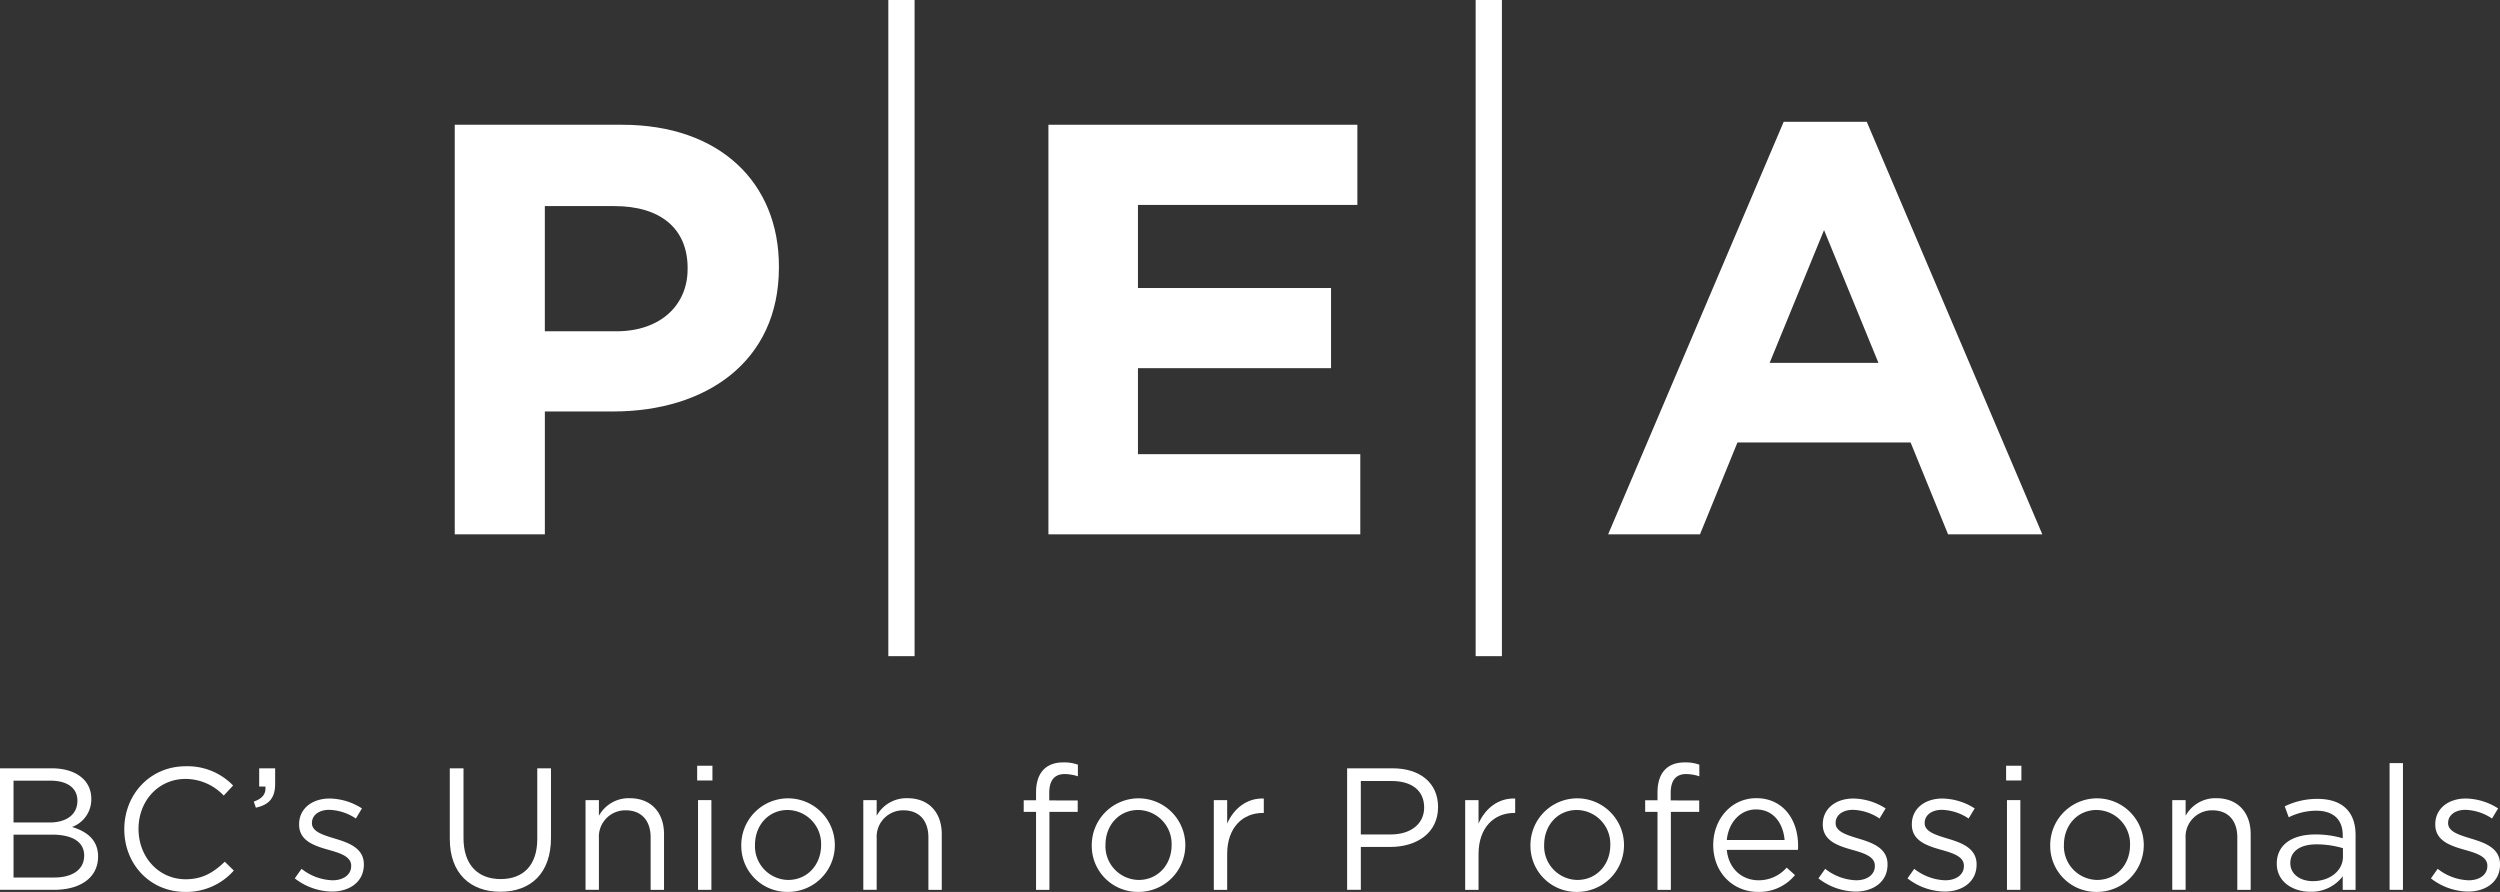
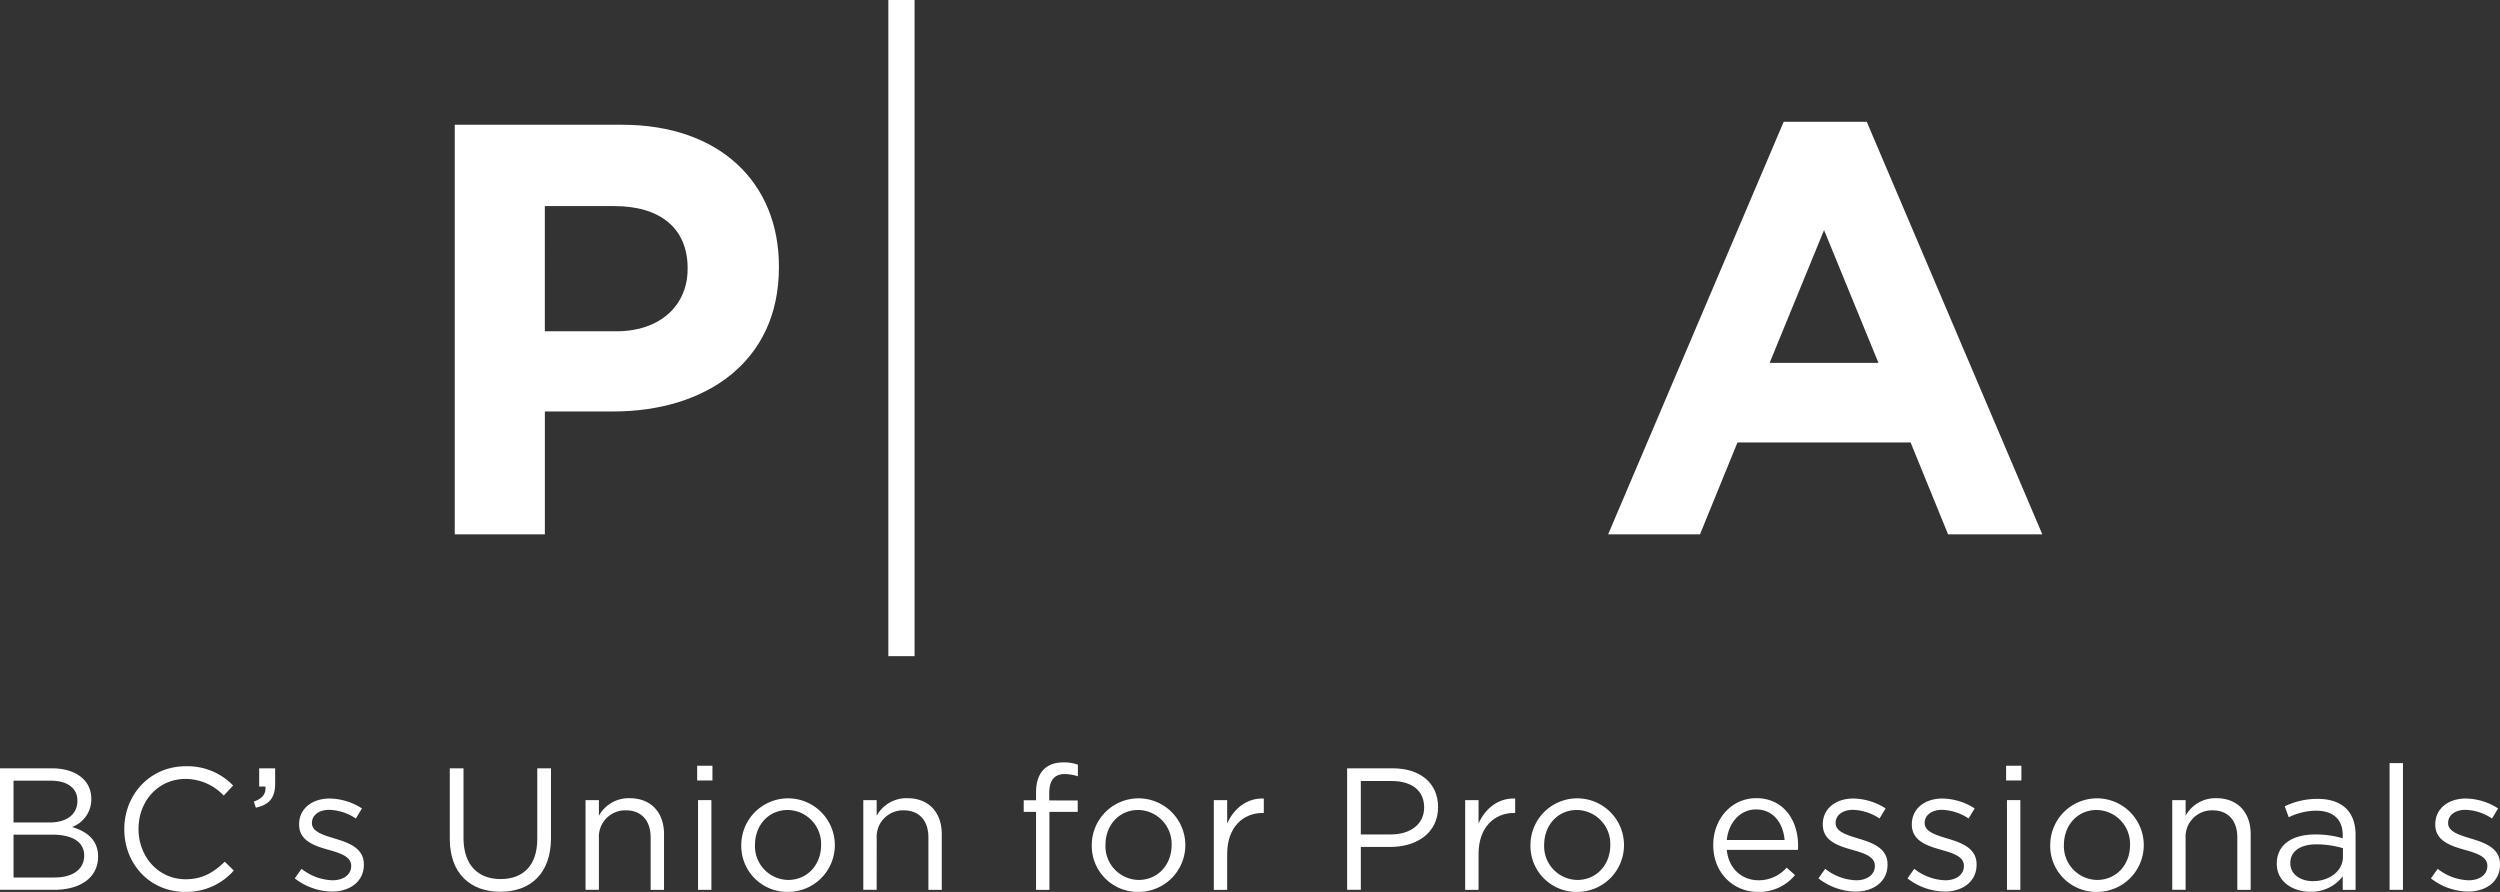
<svg xmlns="http://www.w3.org/2000/svg" width="520.469" height="185.684" viewBox="0 0 520.469 185.684">
  <rect x="0" y="0" width="520.469" height="185.684" fill="#333333" stroke="none" />
  <g id="pea-logo-white" transform="translate(9274 82.963)">
    <g id="Group_236" data-name="Group 236" transform="translate(-9179.328 -82.963)">
      <path id="Path_54" data-name="Path 54" d="M231.782,80.97H217.53v25.582H198.77V21.284h34.841c20.341,0,32.646,12.06,32.646,29.476v.247c0,19.732-15.35,29.964-34.474,29.964m15.469-29.844c0-8.4-5.846-12.91-15.227-12.91h-14.5V64.282h14.862c9.38,0,14.86-5.6,14.86-12.91Z" transform="translate(-198.769 4.69)" fill="#fff" />
-       <path id="Path_55" data-name="Path 55" d="M300.045,106.552V21.283h64.318V37.972h-45.68v17.3h40.2V71.958h-40.2V89.863h46.289v16.689Z" transform="translate(-176.448 4.69)" fill="#fff" />
      <path id="Path_56" data-name="Path 56" d="M466.3,106.662l-7.8-19.125H422.451l-7.8,19.125H395.529l36.544-85.879h17.3l36.547,85.879ZM440.478,43.32,429.149,70.971h22.658Z" transform="translate(-155.407 4.58)" fill="#fff" />
      <rect id="Rectangle_142" data-name="Rectangle 142" width="5.464" height="136.604" transform="translate(90.268)" fill="#fff" />
-       <rect id="Rectangle_143" data-name="Rectangle 143" width="5.464" height="136.604" transform="translate(212.541)" fill="#fff" />
    </g>
    <g id="Group_237" data-name="Group 237" transform="translate(-9274 75.766)">
      <path id="Path_57" data-name="Path 57" d="M19.006,180.131A6.117,6.117,0,0,1,15,186.018c3,.9,5.421,2.639,5.421,6.145,0,4.37-3.649,6.938-9.18,6.938H0v-25.3H10.768c4.987,0,8.238,2.459,8.238,6.326m-2.89.4c0-2.528-1.988-4.153-5.6-4.153h-7.7v8.707H10.3c3.433,0,5.818-1.554,5.818-4.553m1.409,11.457c0-2.785-2.312-4.374-6.72-4.374H2.818v8.924H11.31c3.831,0,6.215-1.7,6.215-4.55" transform="translate(0 -172.578)" fill="#fff" />
      <path id="Path_58" data-name="Path 58" d="M45.953,199.41c-7.3,0-12.684-5.744-12.684-13.043,0-7.227,5.347-13.117,12.792-13.117a13.169,13.169,0,0,1,9.864,4.01l-1.952,2.095a10.994,10.994,0,0,0-7.95-3.469c-5.6,0-9.792,4.517-9.792,10.407s4.227,10.482,9.792,10.482c3.469,0,5.746-1.339,8.167-3.653l1.879,1.843a13.166,13.166,0,0,1-10.118,4.445" transform="translate(-7.393 -172.454)" fill="#fff" />
      <path id="Path_59" data-name="Path 59" d="M70.354,177.6h-1.3v-3.8h3.323v3.251c0,2.928-1.264,4.336-4.01,4.952l-.433-1.266c1.806-.649,2.566-1.588,2.42-3.142" transform="translate(-15.095 -172.578)" fill="#fff" />
      <path id="Path_60" data-name="Path 60" d="M86.632,201.258A12.837,12.837,0,0,1,78.9,198.51l1.409-1.987a10.92,10.92,0,0,0,6.467,2.385c2.241,0,3.866-1.157,3.866-2.963v-.072c0-1.881-2.2-2.6-4.661-3.289-2.928-.83-6.18-1.843-6.18-5.275v-.075c0-3.214,2.673-5.346,6.36-5.346a12.769,12.769,0,0,1,6.72,2.06l-1.264,2.1a10.542,10.542,0,0,0-5.528-1.806c-2.206,0-3.615,1.157-3.615,2.707v.075c0,1.768,2.312,2.456,4.807,3.214,2.891.867,6,1.99,6,5.35v.071c0,3.541-2.926,5.6-6.649,5.6" transform="translate(-17.531 -174.374)" fill="#fff" />
      <path id="Path_61" data-name="Path 61" d="M141.461,188.3c0,7.37-4.229,11.2-10.552,11.2-6.25,0-10.516-3.832-10.516-10.985V173.805h2.855v14.526c0,5.458,2.891,8.529,7.732,8.529,4.663,0,7.625-2.82,7.625-8.347V173.805h2.855Z" transform="translate(-26.752 -172.578)" fill="#fff" />
      <path id="Path_62" data-name="Path 62" d="M159.513,200.877h-2.784V182.2h2.784v3.251a7.073,7.073,0,0,1,6.4-3.649c4.516,0,7.155,3.033,7.155,7.478v11.6H170.28V189.964c0-3.469-1.878-5.639-5.168-5.639a5.5,5.5,0,0,0-5.6,5.855Z" transform="translate(-34.826 -174.354)" fill="#fff" />
      <path id="Path_63" data-name="Path 63" d="M186.606,173.11h3.18v3.071h-3.18Zm.18,7.156h2.782v18.681h-2.782Z" transform="translate(-41.464 -172.423)" fill="#fff" />
      <path id="Path_64" data-name="Path 64" d="M208.095,201.309a9.576,9.576,0,0,1-9.683-9.719,9.739,9.739,0,1,1,9.683,9.719m0-17.056c-4.047,0-6.829,3.217-6.829,7.265a7.017,7.017,0,0,0,6.9,7.3c4.047,0,6.863-3.217,6.863-7.227a7.057,7.057,0,0,0-6.938-7.336" transform="translate(-44.087 -174.354)" fill="#fff" />
      <path id="Path_65" data-name="Path 65" d="M233.856,200.877h-2.782V182.2h2.782v3.251a7.074,7.074,0,0,1,6.4-3.649c4.516,0,7.152,3.033,7.152,7.478v11.6h-2.782V189.964c0-3.469-1.877-5.639-5.165-5.639a5.5,5.5,0,0,0-5.6,5.855Z" transform="translate(-51.345 -174.354)" fill="#fff" />
      <path id="Path_66" data-name="Path 66" d="M285.249,180.141v2.383h-5.89v16.227h-2.782V182.524h-2.568V180.1h2.568v-1.626c0-4.085,2.057-6.25,5.635-6.25a8.433,8.433,0,0,1,3.075.47v2.421a9.305,9.305,0,0,0-2.711-.47c-2.169,0-3.254,1.3-3.254,3.976v1.517Z" transform="translate(-60.884 -172.227)" fill="#fff" />
      <path id="Path_67" data-name="Path 67" d="M301.907,201.309a9.576,9.576,0,0,1-9.683-9.719,9.739,9.739,0,1,1,9.683,9.719m0-17.056c-4.047,0-6.829,3.217-6.829,7.265a7.017,7.017,0,0,0,6.9,7.3c4.047,0,6.866-3.217,6.866-7.227a7.057,7.057,0,0,0-6.938-7.336" transform="translate(-64.932 -174.354)" fill="#fff" />
      <path id="Path_68" data-name="Path 68" d="M327.673,200.9h-2.782V182.214h2.782v4.877c1.374-3.108,4.084-5.35,7.625-5.2v3h-.218c-4.084,0-7.407,2.925-7.407,8.564Z" transform="translate(-72.19 -174.372)" fill="#fff" />
      <path id="Path_69" data-name="Path 69" d="M369.572,190.173h-6.145V199.1h-2.854V173.8h9.469c5.707,0,9.465,3.038,9.465,8.061,0,5.491-4.551,8.308-9.935,8.308m.252-13.729h-6.4v11.128h6.25c4.194,0,6.938-2.238,6.938-5.6,0-3.649-2.71-5.526-6.791-5.526" transform="translate(-80.119 -172.577)" fill="#fff" />
      <path id="Path_70" data-name="Path 70" d="M394.955,200.9h-2.781V182.214h2.781v4.877c1.375-3.108,4.084-5.35,7.626-5.2v3h-.218c-4.084,0-7.407,2.925-7.407,8.564Z" transform="translate(-87.14 -174.372)" fill="#fff" />
      <path id="Path_71" data-name="Path 71" d="M419.325,201.309a9.576,9.576,0,0,1-9.683-9.719,9.739,9.739,0,1,1,9.683,9.719m0-17.056c-4.047,0-6.829,3.217-6.829,7.265a7.016,7.016,0,0,0,6.9,7.3c4.047,0,6.866-3.217,6.866-7.227a7.058,7.058,0,0,0-6.938-7.336" transform="translate(-91.021 -174.354)" fill="#fff" />
-       <path id="Path_72" data-name="Path 72" d="M451.6,180.141v2.383H445.7v16.227h-2.782V182.524h-2.568V180.1h2.568v-1.626c0-4.085,2.057-6.25,5.635-6.25a8.433,8.433,0,0,1,3.075.47v2.421a9.306,9.306,0,0,0-2.711-.47c-2.168,0-3.254,1.3-3.254,3.976v1.517Z" transform="translate(-97.847 -172.227)" fill="#fff" />
      <path id="Path_73" data-name="Path 73" d="M467.968,198.887a7.733,7.733,0,0,0,5.89-2.634l1.734,1.553a9.642,9.642,0,0,1-7.7,3.5c-5.132,0-9.323-3.939-9.323-9.758,0-5.418,3.793-9.754,8.963-9.754,5.526,0,8.705,4.409,8.705,9.9a8.166,8.166,0,0,1-.034.867H461.394c.394,4.048,3.286,6.322,6.575,6.322m5.459-8.383c-.289-3.394-2.242-6.36-5.966-6.36-3.252,0-5.707,2.711-6.068,6.36Z" transform="translate(-101.896 -174.354)" fill="#fff" />
      <path id="Path_74" data-name="Path 74" d="M494.464,201.258a12.832,12.832,0,0,1-7.734-2.748l1.407-1.987a10.928,10.928,0,0,0,6.47,2.385c2.24,0,3.866-1.157,3.866-2.963v-.072c0-1.881-2.2-2.6-4.663-3.289-2.924-.83-6.175-1.843-6.175-5.275v-.075c0-3.214,2.673-5.346,6.359-5.346a12.773,12.773,0,0,1,6.72,2.06l-1.266,2.1a10.534,10.534,0,0,0-5.529-1.806c-2.2,0-3.612,1.157-3.612,2.707v.075c0,1.768,2.313,2.456,4.806,3.214,2.891.867,6,1.99,6,5.35v.071c0,3.541-2.928,5.6-6.649,5.6" transform="translate(-108.152 -174.374)" fill="#fff" />
      <path id="Path_75" data-name="Path 75" d="M518.3,201.258a12.832,12.832,0,0,1-7.734-2.748l1.407-1.987a10.927,10.927,0,0,0,6.47,2.385c2.241,0,3.865-1.157,3.865-2.963v-.072c0-1.881-2.2-2.6-4.662-3.289-2.925-.83-6.176-1.843-6.176-5.275v-.075c0-3.214,2.673-5.346,6.36-5.346a12.777,12.777,0,0,1,6.72,2.06l-1.265,2.1a10.539,10.539,0,0,0-5.53-1.806c-2.2,0-3.612,1.157-3.612,2.707v.075c0,1.768,2.313,2.456,4.806,3.214,2.891.867,6,1.99,6,5.35v.071c0,3.541-2.928,5.6-6.649,5.6" transform="translate(-113.448 -174.374)" fill="#fff" />
      <path id="Path_76" data-name="Path 76" d="M536.961,173.11h3.18v3.071h-3.18Zm.18,7.156h2.782v18.681h-2.782Z" transform="translate(-119.313 -172.423)" fill="#fff" />
      <path id="Path_77" data-name="Path 77" d="M558.445,201.309a9.577,9.577,0,0,1-9.683-9.719,9.739,9.739,0,1,1,9.683,9.719m0-17.056c-4.047,0-6.829,3.217-6.829,7.265a7.017,7.017,0,0,0,6.9,7.3c4.047,0,6.863-3.217,6.863-7.227a7.057,7.057,0,0,0-6.938-7.336" transform="translate(-121.933 -174.354)" fill="#fff" />
      <path id="Path_78" data-name="Path 78" d="M584.211,200.877h-2.782V182.2h2.782v3.251A7.072,7.072,0,0,1,590.6,181.8c4.52,0,7.156,3.033,7.156,7.478v11.6h-2.782V189.964c0-3.469-1.877-5.639-5.166-5.639a5.5,5.5,0,0,0-5.6,5.855Z" transform="translate(-129.193 -174.354)" fill="#fff" />
      <path id="Path_79" data-name="Path 79" d="M611.893,185.81l-.83-2.275a15.449,15.449,0,0,1,6.8-1.554c5.094,0,7.947,2.6,7.947,7.517v11.421h-2.674V198.1a8.192,8.192,0,0,1-6.757,3.217c-3.469,0-6.975-1.952-6.975-5.856,0-3.972,3.255-6.071,7.989-6.071a19.879,19.879,0,0,1,5.743.795v-.649c0-3.359-2.06-5.094-5.563-5.094a13.055,13.055,0,0,0-5.676,1.37m.327,9.54c0,2.388,2.17,3.758,4.7,3.758,3.435,0,6.255-2.1,6.255-5.057v-1.806a19.483,19.483,0,0,0-5.5-.8c-3.5,0-5.455,1.517-5.455,3.9" transform="translate(-135.409 -174.394)" fill="#fff" />
      <rect id="Rectangle_144" data-name="Rectangle 144" width="2.782" height="26.381" transform="translate(497.483 0.142)" fill="#fff" />
      <path id="Path_80" data-name="Path 80" d="M658.4,201.258a12.83,12.83,0,0,1-7.733-2.748l1.407-1.987a10.928,10.928,0,0,0,6.47,2.385c2.24,0,3.866-1.157,3.866-2.963v-.072c0-1.881-2.2-2.6-4.663-3.289-2.925-.83-6.175-1.843-6.175-5.275v-.075c0-3.214,2.672-5.346,6.36-5.346a12.772,12.772,0,0,1,6.719,2.06l-1.266,2.1a10.535,10.535,0,0,0-5.529-1.806c-2.2,0-3.612,1.157-3.612,2.707v.075c0,1.768,2.312,2.456,4.805,3.214,2.892.867,6,1.99,6,5.35v.071c0,3.541-2.928,5.6-6.649,5.6" transform="translate(-144.576 -174.374)" fill="#fff" />
    </g>
  </g>
</svg>